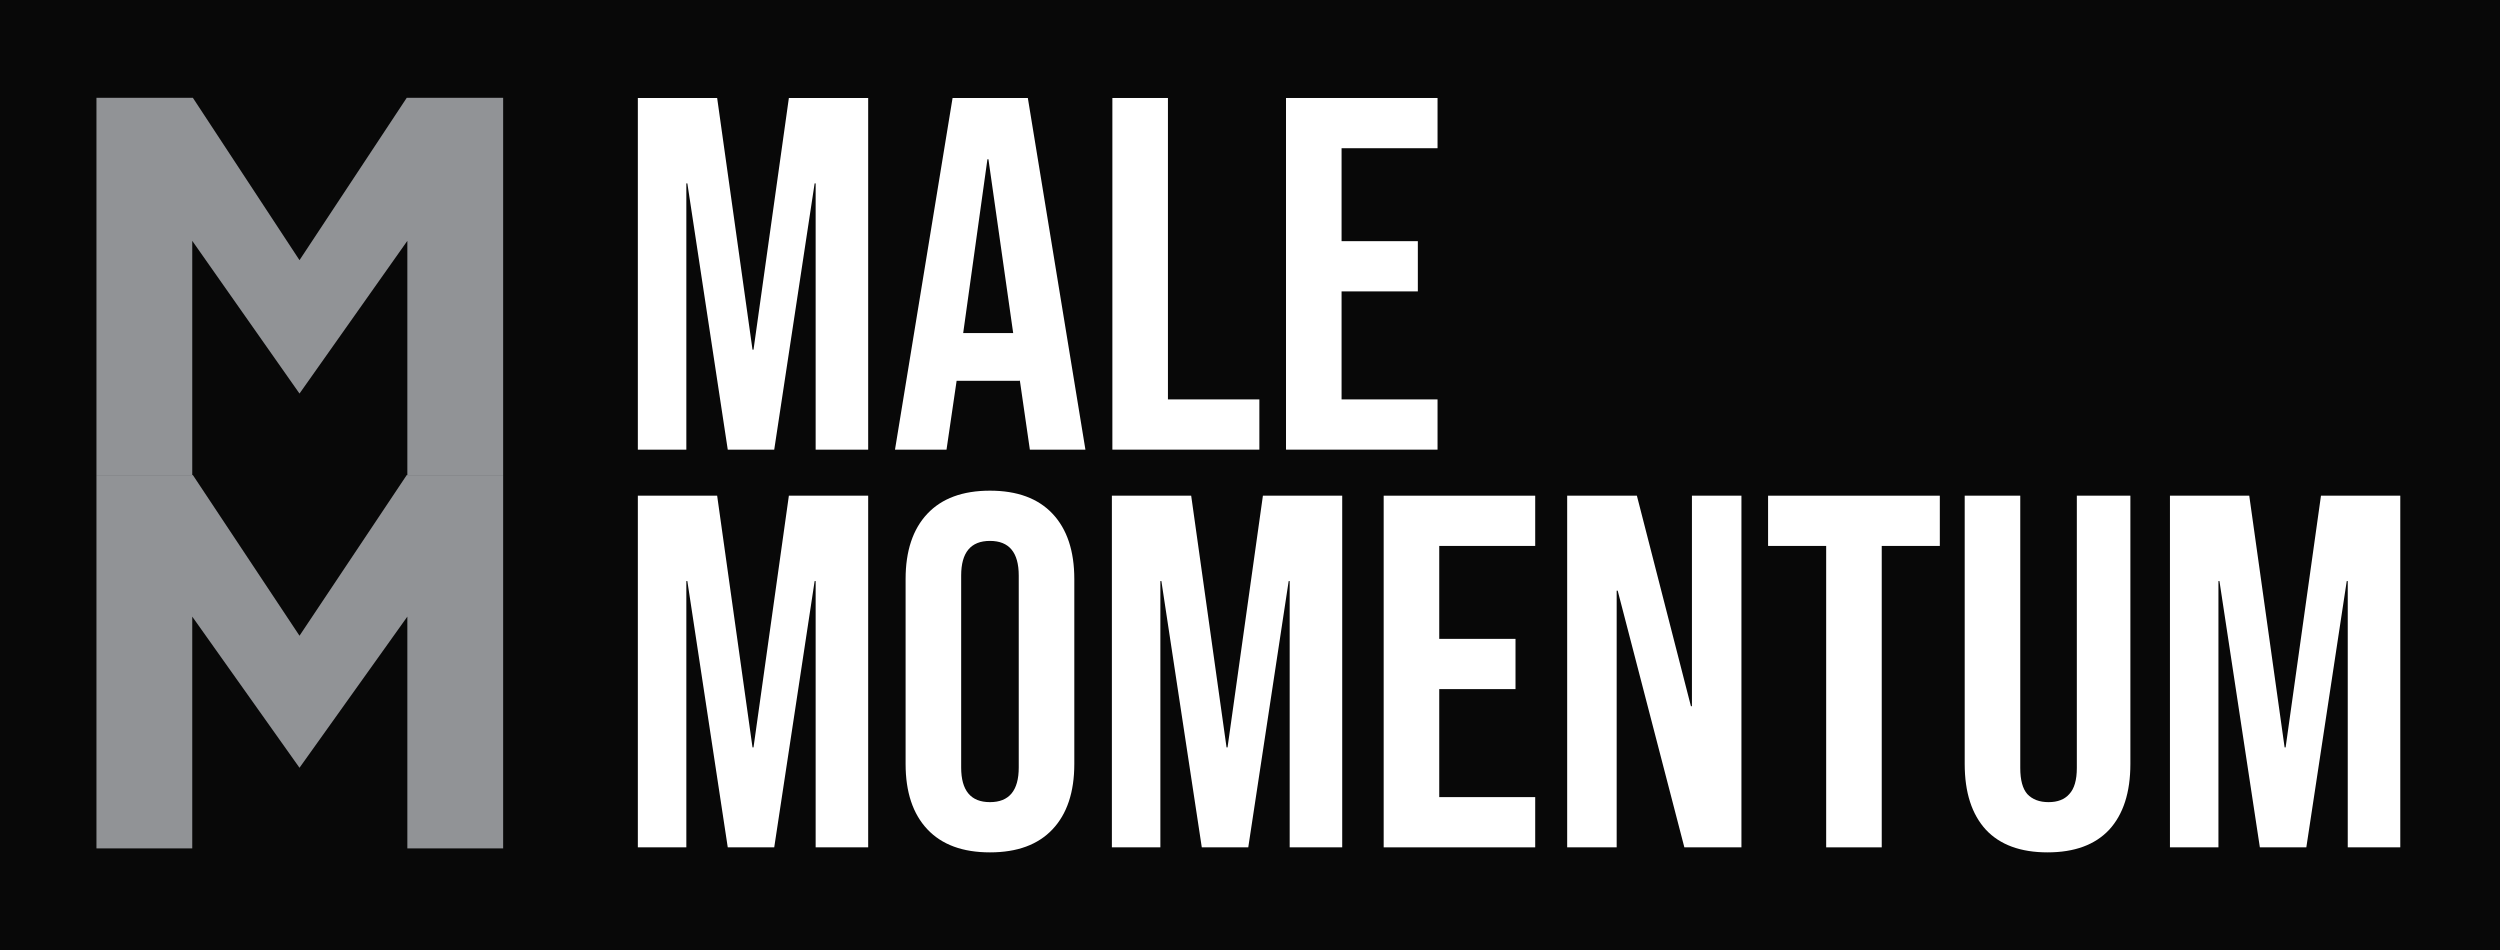
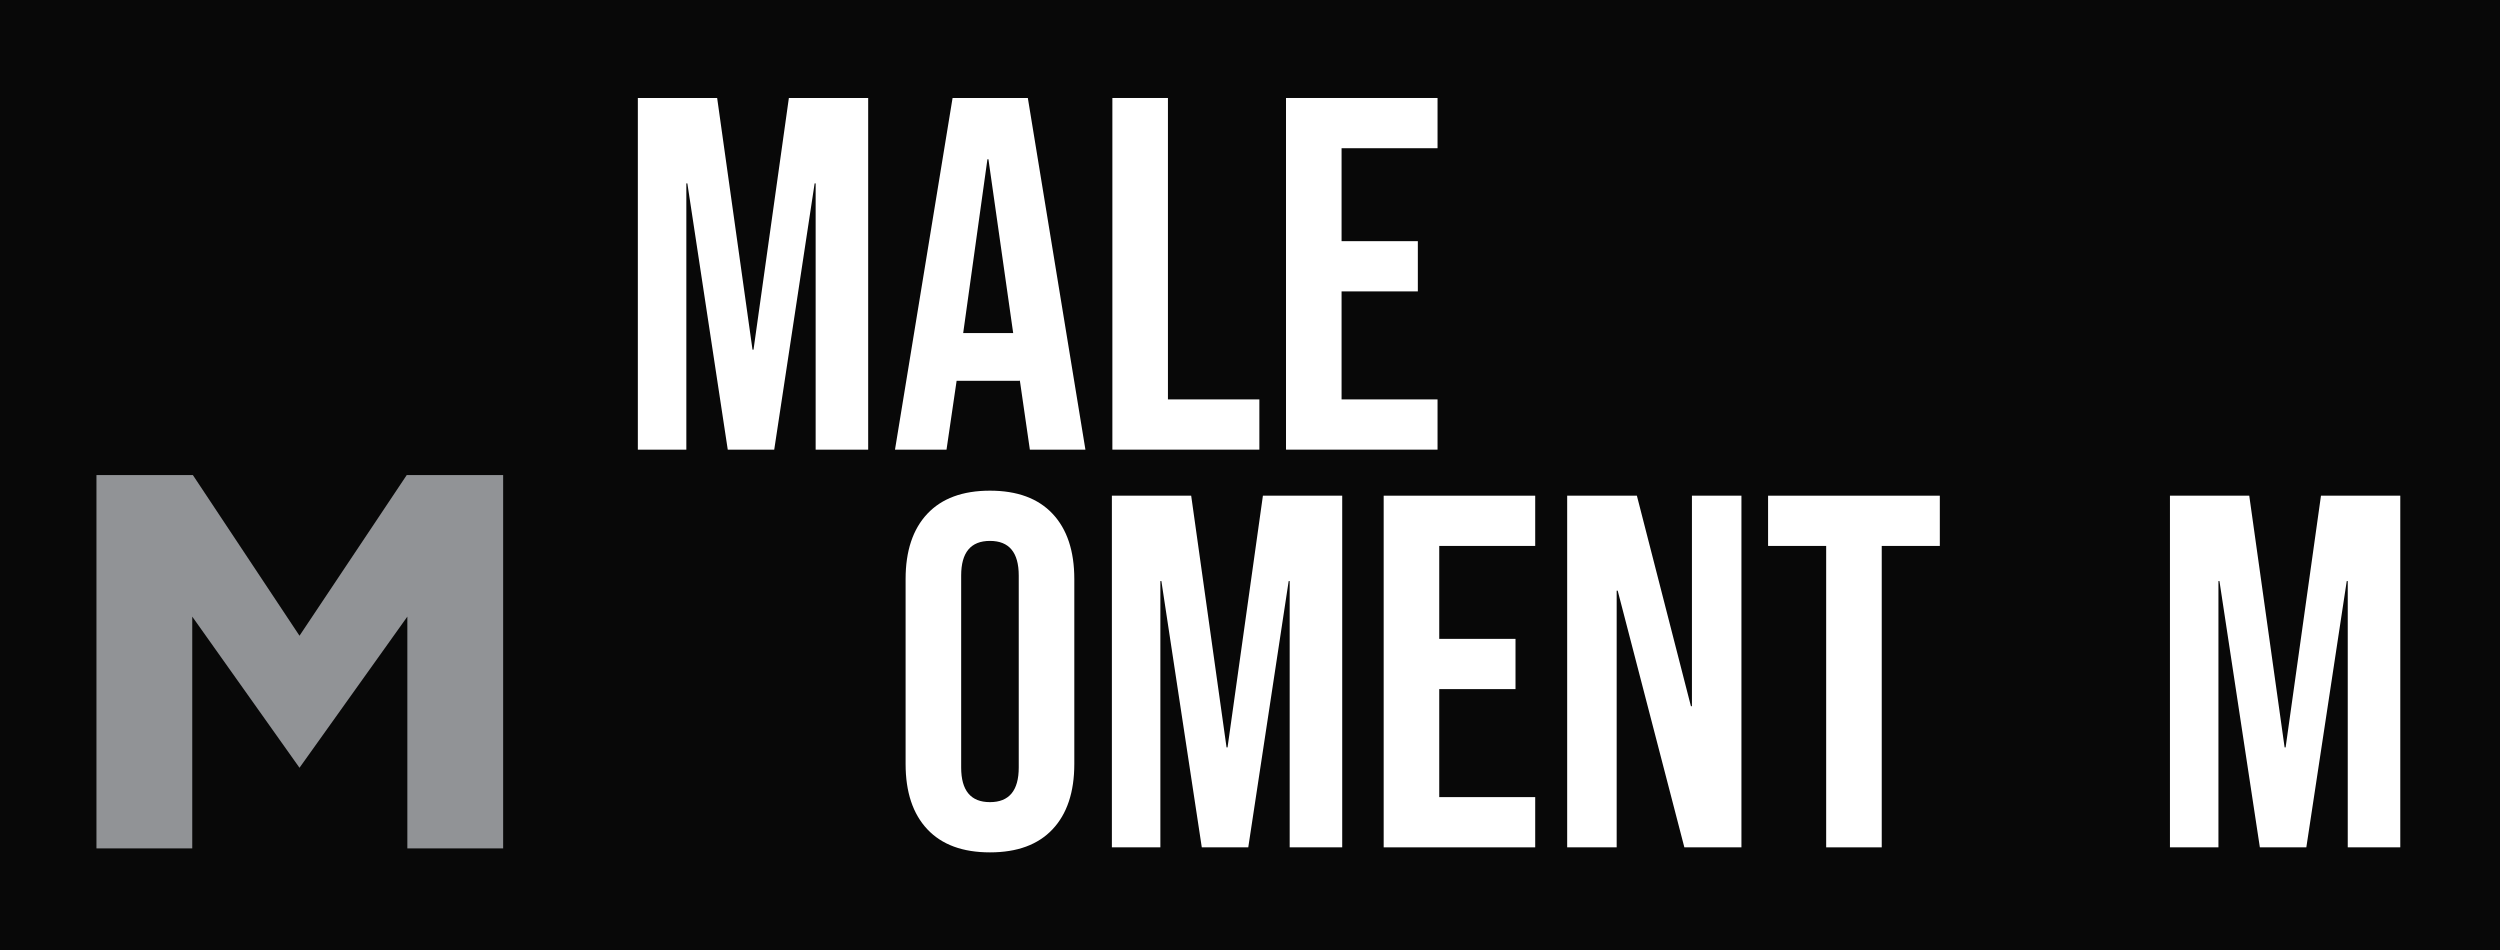
<svg xmlns="http://www.w3.org/2000/svg" width="1000" height="380" viewBox="0 0 1000 380" fill="none">
  <rect width="1000" height="380" fill="#0A0A0A" />
  <rect width="1000" height="380" fill="black" fill-opacity="0.2" />
  <path d="M867.98 198.277H899.701L913.844 298.952H914.248L928.391 198.277H960.112V338.94H939.1V232.438H938.695L922.532 338.94H903.944L887.78 232.438H887.376V338.94H867.98V198.277Z" fill="white" />
-   <path d="M819.016 340.949C808.24 340.949 800.024 337.935 794.366 331.907C788.709 325.744 785.881 316.97 785.881 305.583V198.277H808.105V307.19C808.105 312.013 809.048 315.496 810.934 317.64C812.955 319.783 815.783 320.855 819.42 320.855C823.057 320.855 825.818 319.783 827.704 317.64C829.724 315.496 830.734 312.013 830.734 307.19V198.277H852.151V305.583C852.151 316.97 849.322 325.744 843.665 331.907C838.008 337.935 829.792 340.949 819.016 340.949Z" fill="white" />
  <path d="M730.468 218.372H707.233V198.277H775.928V218.372H752.693V338.94H730.468V218.372Z" fill="white" />
  <path d="M626.869 198.277H654.751L676.369 282.474H676.774V198.277H696.574V338.94H673.743L647.073 236.256H646.669V338.94H626.869V198.277Z" fill="white" />
  <path d="M553.47 198.277H614.083V218.372H575.695V255.547H606.203V275.642H575.695V318.845H614.083V338.94H553.47V198.277Z" fill="white" />
  <path d="M444.753 198.277H476.474L490.617 298.952H491.021L505.164 198.277H536.885V338.94H515.872V232.438H515.468L499.305 338.94H480.717L464.553 232.438H464.149V338.94H444.753V198.277Z" fill="white" />
  <path d="M395.981 340.95C385.071 340.95 376.72 337.868 370.928 331.706C365.136 325.544 362.24 316.836 362.24 305.583V231.635C362.24 220.382 365.136 211.674 370.928 205.512C376.72 199.349 385.071 196.268 395.981 196.268C406.892 196.268 415.243 199.349 421.035 205.512C426.827 211.674 429.723 220.382 429.723 231.635V305.583C429.723 316.836 426.827 325.544 421.035 331.706C415.243 337.868 406.892 340.95 395.981 340.95ZM395.981 320.855C403.659 320.855 407.498 316.233 407.498 306.99V230.228C407.498 220.984 403.659 216.363 395.981 216.363C388.304 216.363 384.465 220.984 384.465 230.228V306.99C384.465 316.233 388.304 320.855 395.981 320.855Z" fill="white" />
-   <path d="M255.139 198.277H286.86L301.003 298.952H301.407L315.55 198.277H347.271V338.94H326.259V232.438H325.855L309.691 338.94H291.103L274.94 232.438H274.536V338.94H255.139V198.277Z" fill="white" />
  <path d="M514.403 39.195H575.016V59.289H536.628V96.465H567.136V116.559H536.628V159.763H575.016V179.857H514.403V39.195Z" fill="white" />
  <path d="M444.95 39.195H467.175V159.763H503.745V179.857H444.95V39.195Z" fill="white" />
  <path d="M381.03 39.195H411.135L434.168 179.857H411.943L407.902 151.926V152.328H382.646L378.606 179.857H357.997L381.03 39.195ZM405.275 133.238L395.375 63.71H394.971L385.273 133.238H405.275Z" fill="white" />
  <path d="M255.139 39.195H286.86L301.003 139.869H301.407L315.55 39.195H347.271V179.857H326.259V73.356H325.855L309.691 179.857H291.103L274.94 73.356H274.536V179.857H255.139V39.195Z" fill="white" />
-   <path d="M119.8 157.423L76.902 96.338V190.018H38.583V39.117H77.143L119.8 104.065L162.698 39.117H201.258V190.018H162.939V96.338L119.8 157.423Z" fill="#919396" />
  <path d="M119.8 307.105L76.902 246.65V339.364H38.583V190.018H77.143L119.8 254.296L162.698 190.018H201.258V339.364H162.939V246.65L119.8 307.105Z" fill="#919396" />
</svg>